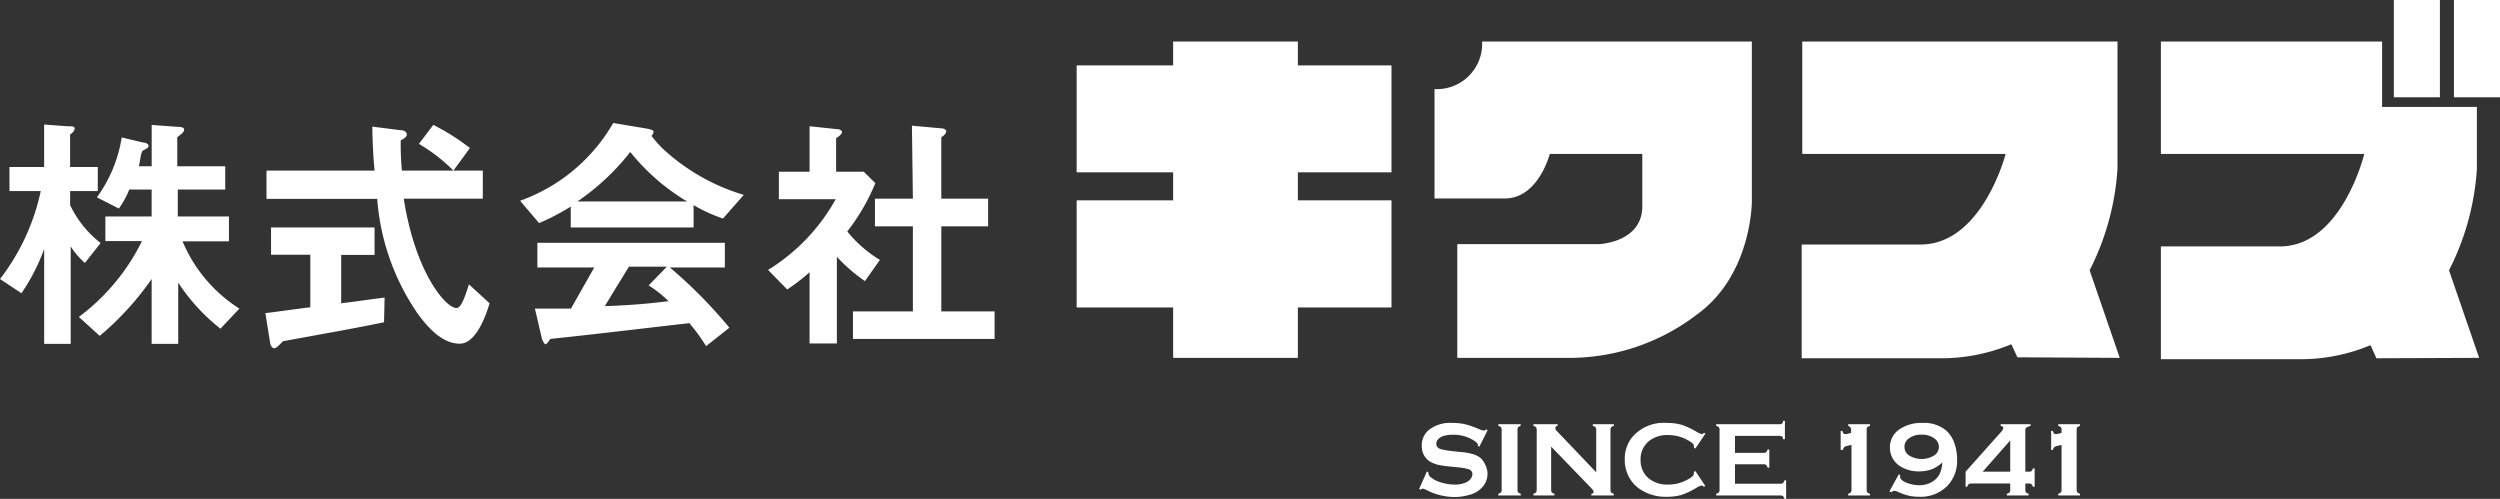
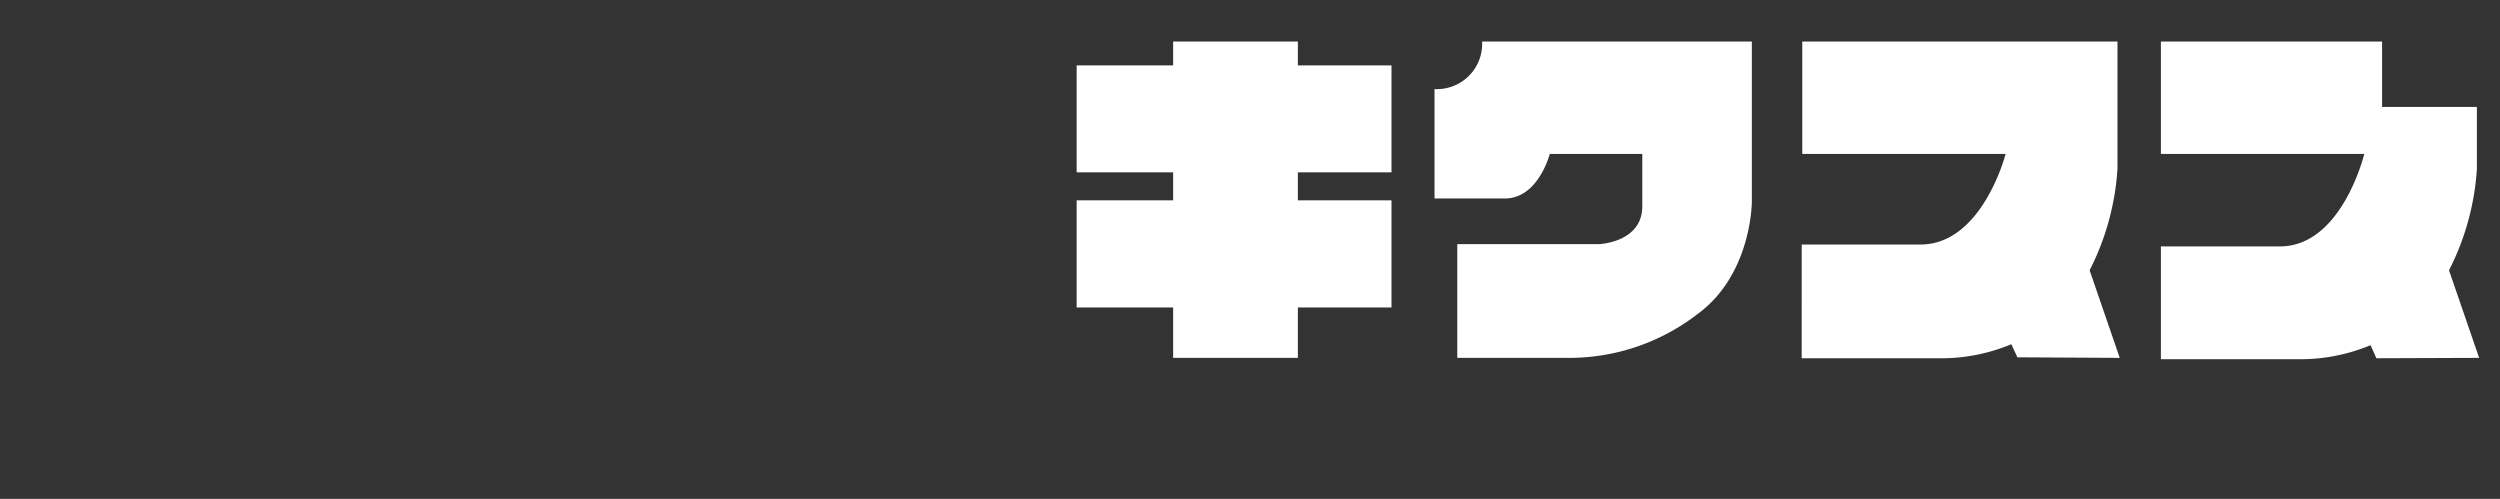
<svg xmlns="http://www.w3.org/2000/svg" width="303" height="60.46" viewBox="0 0 303 60.46">
  <rect x="0" y="0" width="303" height="60.46" fill="#333333" stroke="none" />
  <g fill="#fff">
    <path d="M168.65 20.883V7.926h-11.349V5.031h-15.116v2.895h-11.694v12.957h11.694v3.4h-11.694v12.98h11.694v6.111h15.116v-6.111h11.349v-12.98h-11.349v-3.4zm5.215 3.17V10.797a5.491 5.491 0 005.766-5.766h32.692v19.436s0 8.822-6.616 13.623a25.432 25.432 0 01-15.3 5.284h-13.785V29.59h17.163s5.261-.184 5.261-4.595v-6.341h-11.213s-1.378 5.4-5.445 5.4zm83.05 19.321l-3.653-10.614a31.337 31.337 0 003.377-12.314V5.031h-38.205v13.623h24.651s-2.826 10.981-10.315 10.981h-14.405V43.42h16.564a22.055 22.055 0 008.845-1.7l.735 1.585zm43.558 0L296.82 32.76a31.337 31.337 0 003.38-12.314v-7.489h-11.49V5.031H261.9v13.623h24.651s-2.711 11.211-10.223 11.211H261.9v13.67h16.564a22.055 22.055 0 008.845-1.7l.712 1.585z" />
-     <path d="M290.135 0h5.583v11.786h-5.583zm7.282 0H303v11.786h-5.583zM10.292 31.865a8.96 8.96 0 01-1.723-2v11.81H5.353V30.188A24.513 24.513 0 012.6 35.541L0 33.818a26.466 26.466 0 004.939-10.66h-3.79V20.24h4.2v-5.146l2.8.207c.528 0 .9 0 .9.276s-.253.505-.551.735v3.929h3.354v2.918H8.5v1.7a12.681 12.681 0 003.7 4.595zm11.257-5.629h6.2v3.01h-5.625a17.759 17.759 0 006.892 8.156l-2.3 2.435a23.387 23.387 0 01-5.116-5.583v7.42h-3.221v-7.856a35.15 35.15 0 01-6.295 6.892l-2.527-2.3a25.455 25.455 0 007.65-9.189h-4.434v-2.985h5.606v-3.262h-2.711a10.683 10.683 0 01-1.264 2.3l-2.664-1.358a16.61 16.61 0 003.01-7.26l2.6.62c.391 0 .666.23.666.414s-.3.368-.643.528-.368 1.378-.551 1.93h1.562V15.14l3.056.23c.276 0 .873 0 .873.345s-.414.574-.827.919v3.515h5.812v2.825h-5.749zm24.996 12.82c-3.745.781-8.385 1.585-12.245 2.3-.459.459-.8.85-1.057.85s-.459-.3-.505-.666l-.575-3.59c1.585-.184 3.423-.459 5.445-.712v-6.361h-4.756v-3.308h12.544V30.9h-4.044v5.858c1.792-.207 4.02-.551 5.261-.689zm11.969-14.979h-9.58c1.4 8.983 5.1 13.256 6.387 13.256.6 0 1.034-1.4 1.516-2.872l2.5 2.3c-.781 2.6-2 4.893-3.607 4.893s-3.285-1.08-5.192-3.768A28.212 28.212 0 0145.717 24.1H32.301v-3.423h13.1c-.184-1.677-.276-4.319-.276-5.33l3.446.436c.459 0 .735.253.735.528s-.368.528-.735.689a33.387 33.387 0 00.138 3.676h9.81zm-3.561-3.4a20.263 20.263 0 00-4.181-3.239l1.746-2.3a27.339 27.339 0 014.434 2.8zm32.669 5.812a19.873 19.873 0 01-3.561-1.631v2.711H69.174v-2.528a28.511 28.511 0 01-3.837 2l-2.3-2.711a21.251 21.251 0 0011.283-9.42l4.02.666c.666.138.873.23.873.368a.8.8 0 01-.253.528 17.438 17.438 0 001.264 1.448 24.835 24.835 0 009.925 5.7zM85.577 41.95a22.675 22.675 0 00-2.022-2.78c-2.022.207-11.487 1.355-16.863 1.907-.207.322-.437.643-.574.643s-.345-.391-.437-.666l-.85-3.653H69.2l2.823-4.981h-6.892v-2.991h22.721v2.991h-6.663a57.043 57.043 0 017.211 7.3zM83.28 24.42a25.754 25.754 0 01-6.892-6 28.464 28.464 0 01-6.41 6h13.3zm-2.458 7.9h-4.595c-1.057 1.746-1.424 2.3-2.918 4.779a77.355 77.355 0 007.719-.6 14.52 14.52 0 00-2.412-1.907zm12.267.395a23.456 23.456 0 008.2-8.569h-6.89v-3.331h3.722v-5.513l3.262.345c.414 0 .666.184.666.368s-.276.459-.712.735v4.066h3.354l1.4 1.378a24.9 24.9 0 01-3.4 5.858 15.094 15.094 0 003.952 3.45l-1.814 2.568a21.044 21.044 0 01-3.4-2.941v10.5H98.12v-8.638a21.916 21.916 0 01-2.711 2.091zm17.437-17.483l3.515.322c.414 0 .643.184.643.368s-.184.459-.6.712v7.443h5.675v3.354h-5.672v10.315h6.456v3.331h-17.162v-3.331h7.26V27.431h-4.595v-3.354h4.595zM180.3 52.14l-1 2-.18-.1a.46.46 0 000-.1c0-.15-.12-.3-.37-.47a4.53 4.53 0 00-2.65-.78 3.83 3.83 0 00-1.18.16 1.39 1.39 0 00-.61.38.77.77 0 00-.23.55c0 .33.19.55.59.67a9.79 9.79 0 001.33.22l1 .11a7.71 7.71 0 011.38.22 3 3 0 011 .46 2.18 2.18 0 01.62.85 2.53 2.53 0 01.29 1.09 2.46 2.46 0 01-.59 1.6 3.16 3.16 0 01-1.7 1 6.4 6.4 0 01-1.79.24 7.56 7.56 0 01-3.34-.86 1.68 1.68 0 00-.43-.16.54.54 0 00-.26.13l-.18-.09.94-2.12.18.09v.08a.69.69 0 00.27.52 3.48 3.48 0 001.27.64 5.48 5.48 0 001.64.26 3.26 3.26 0 001.43-.28 1.5 1.5 0 00.53-.45.91.91 0 00.2-.55.64.64 0 00-.46-.58 6.33 6.33 0 00-1.3-.23l-1-.1a13.94 13.94 0 01-1.38-.2 3.75 3.75 0 01-.81-.29 2.1 2.1 0 01-.91-.86 2.27 2.27 0 01-.28-1.19 2.4 2.4 0 01.75-1.8 4.13 4.13 0 012.93-.94 7 7 0 011.58.16 11.86 11.86 0 011.78.63 2.25 2.25 0 00.46.14.53.53 0 00.3-.14zm1.7 7.24v-7.31a.44.44 0 00-.09-.29.6.6 0 00-.31-.16v-.21h2.7v.21a.57.57 0 00-.3.16.43.43 0 00-.08.29v7.31a.45.45 0 00.09.3.53.53 0 00.31.16v.21h-2.72v-.21a.6.6 0 00.31-.16.45.45 0 00.09-.3zm6-5.25v5.25a.45.45 0 00.09.3.6.6 0 00.31.16v.21h-2.55v-.21a.6.6 0 00.31-.16.45.45 0 00.09-.3v-7.31a.44.44 0 00-.09-.29.6.6 0 00-.31-.16v-.21h2.93v.21a.267.267 0 00-.27.29.5.5 0 00.18.33l4.77 5v-5.17a.44.44 0 00-.09-.29.6.6 0 00-.32-.16v-.21h2.54v.21a.64.64 0 00-.32.16.5.5 0 00-.08.29v7.31a.51.51 0 00.08.3.64.64 0 00.32.16v.21h-2.72v-.21a.239.239 0 00.27-.27c0-.08-.11-.23-.31-.44zm17.47 2.95l1.21 1.81-.17.11a.47.47 0 00-.29-.16 2.35 2.35 0 00-.64.3 9.32 9.32 0 01-1.83.86 6.61 6.61 0 01-1.75.21 5.52 5.52 0 01-3.35-1 4.19 4.19 0 01-1.22-1.4 4.42 4.42 0 01-.51-2.11 4.21 4.21 0 01.89-2.7 5 5 0 014.19-1.74 6.43 6.43 0 011.76.21 8.81 8.81 0 011.84.85 2.51 2.51 0 00.64.29.47.47 0 00.29-.16l.17.11-1.23 1.81-.17-.12a1 1 0 000-.17.47.47 0 00-.16-.34 2.74 2.74 0 00-.56-.38 4.79 4.79 0 00-2.38-.63 3.51 3.51 0 00-2.36.74 2.81 2.81 0 00-1 2.26 2.8 2.8 0 001 2.26 3.51 3.51 0 002.36.74 4.79 4.79 0 002.38-.63 2.35 2.35 0 00.56-.39.47.47 0 00.16-.34 1 1 0 000-.17zm4.81-.81v2.36h5.54a.39.39 0 00.28-.09.6.6 0 00.17-.32h.21v2.24h-.21a.64.64 0 00-.17-.32.4.4 0 00-.29-.09H208v-.21a.64.64 0 00.32-.16.45.45 0 00.09-.3v-7.3a.45.45 0 00-.09-.3.64.64 0 00-.32-.16v-.21h7.68a.4.4 0 00.32-.09.64.64 0 00.12-.32h.21v2.24h-.21a.64.64 0 00-.12-.32.39.39 0 00-.28-.09h-5.44v2.06h3.49a.4.4 0 00.29-.09.67.67 0 00.17-.32h.21v2.2h-.21a.73.73 0 00-.17-.32.4.4 0 00-.29-.09zm12.81-1.74v-2.3h.21a.82.82 0 00.14.31.26.26 0 00.19.07h.18l.54-.14v-.4a.44.44 0 00-.09-.29.56.56 0 00-.26-.16v-.21h2.64v.21a.64.64 0 00-.32.16.4.4 0 00-.08.29v7.31a.45.45 0 00.08.3.64.64 0 00.32.16v.21H224v-.21a.56.56 0 00.31-.16.45.45 0 00.09-.3v-5.46l-.59.14a.7.7 0 00-.3.15.85.85 0 00-.16.32zm5.91 5.02l1.13-2.06.17.08a1.759 1.759 0 000 .25c0 .17.14.34.41.51a3 3 0 00.87.34 4.09 4.09 0 001 .14 3 3 0 001.81-.55 2.45 2.45 0 00.73-.88 4 4 0 00.29-1.33 4.18 4.18 0 01-1.3.83 4.36 4.36 0 01-1.52.25 4.11 4.11 0 01-2.35-.66 2.62 2.62 0 01-1.18-2.23 2.59 2.59 0 011.13-2.19 4.67 4.67 0 012.81-.79 4.15 4.15 0 012.88.92 3.71 3.71 0 011 1.56 5.8 5.8 0 01.32 1.91 4.38 4.38 0 01-1.2 3.26 4.54 4.54 0 01-3.35 1.3 6.28 6.28 0 01-1.3-.13 7.77 7.77 0 01-1.36-.48 1.15 1.15 0 00-.41-.12.35.35 0 00-.22.09l-.12.09zm3.9-6.87a2.48 2.48 0 00-1.58.48 1.22 1.22 0 00-.5 1 1.24 1.24 0 00.5 1 2.89 2.89 0 003.16 0 1.23 1.23 0 00.51-1 1.25 1.25 0 00-.51-1 2.54 2.54 0 00-1.56-.48zm10.74 5.92h-4.55a1 1 0 00-.48.07.51.51 0 00-.17.33h-.21v-1.83l4.3-4.82a1 1 0 00.27-.46c0-.15-.1-.24-.32-.27v-.21h3.62v.21a2.23 2.23 0 00-.43.16.33.33 0 00-.2.29v5.1h.46a.4.4 0 00.29-.09.68.68 0 00.17-.31h.21V59h-.21a.68.68 0 00-.17-.31.4.4 0 00-.29-.09h-.46v.78a.45.45 0 00.09.3.6.6 0 00.31.16v.21h-2.64v-.21a.64.64 0 00.32-.16.45.45 0 00.09-.3zm0-1.43v-3.79l-3.34 3.79zm4.96-2.64v-2.3h.21a1.08 1.08 0 00.13.31.3.3 0 00.2.07h.18l.54-.14v-.4a.44.44 0 00-.09-.29.6.6 0 00-.31-.16v-.21h2.64v.21a.64.64 0 00-.32.16.4.4 0 00-.09.29v7.31a.45.45 0 00.09.3.64.64 0 00.32.16v.21h-2.64v-.21a.6.6 0 00.31-.16.45.45 0 00.09-.3v-5.46l-.59.14a.7.7 0 00-.3.15.64.64 0 00-.16.32z" />
  </g>
</svg>